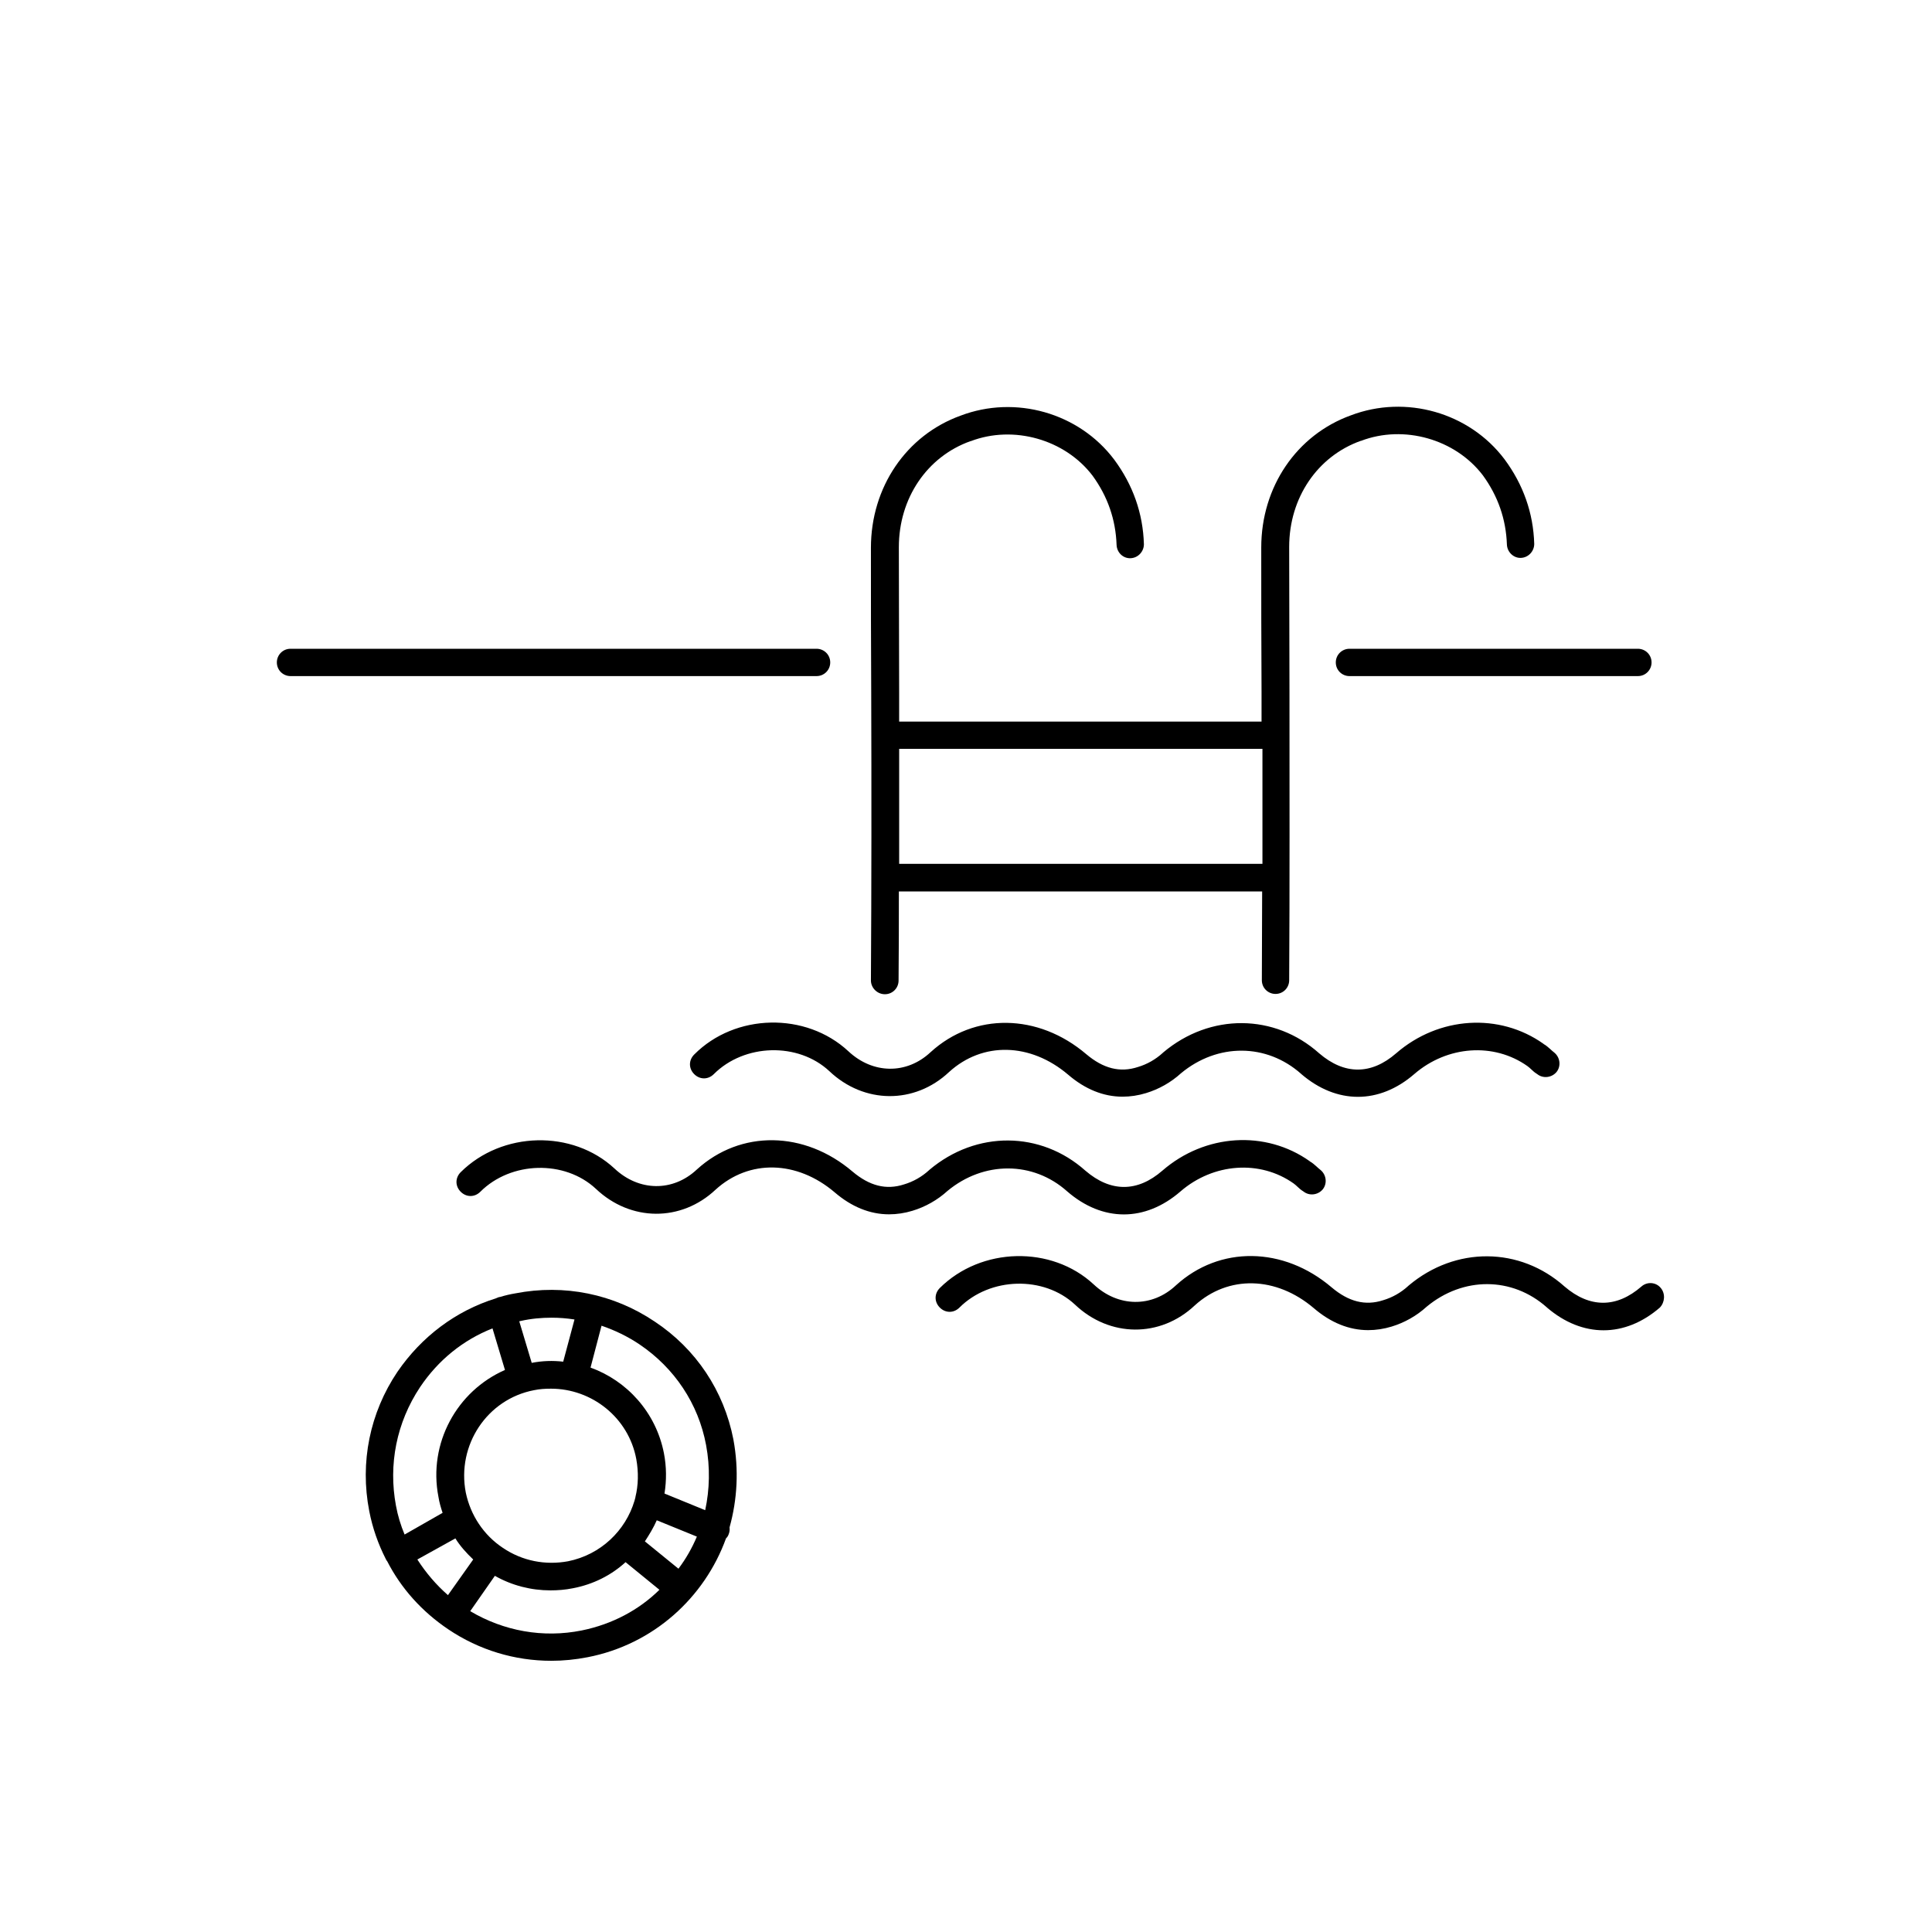
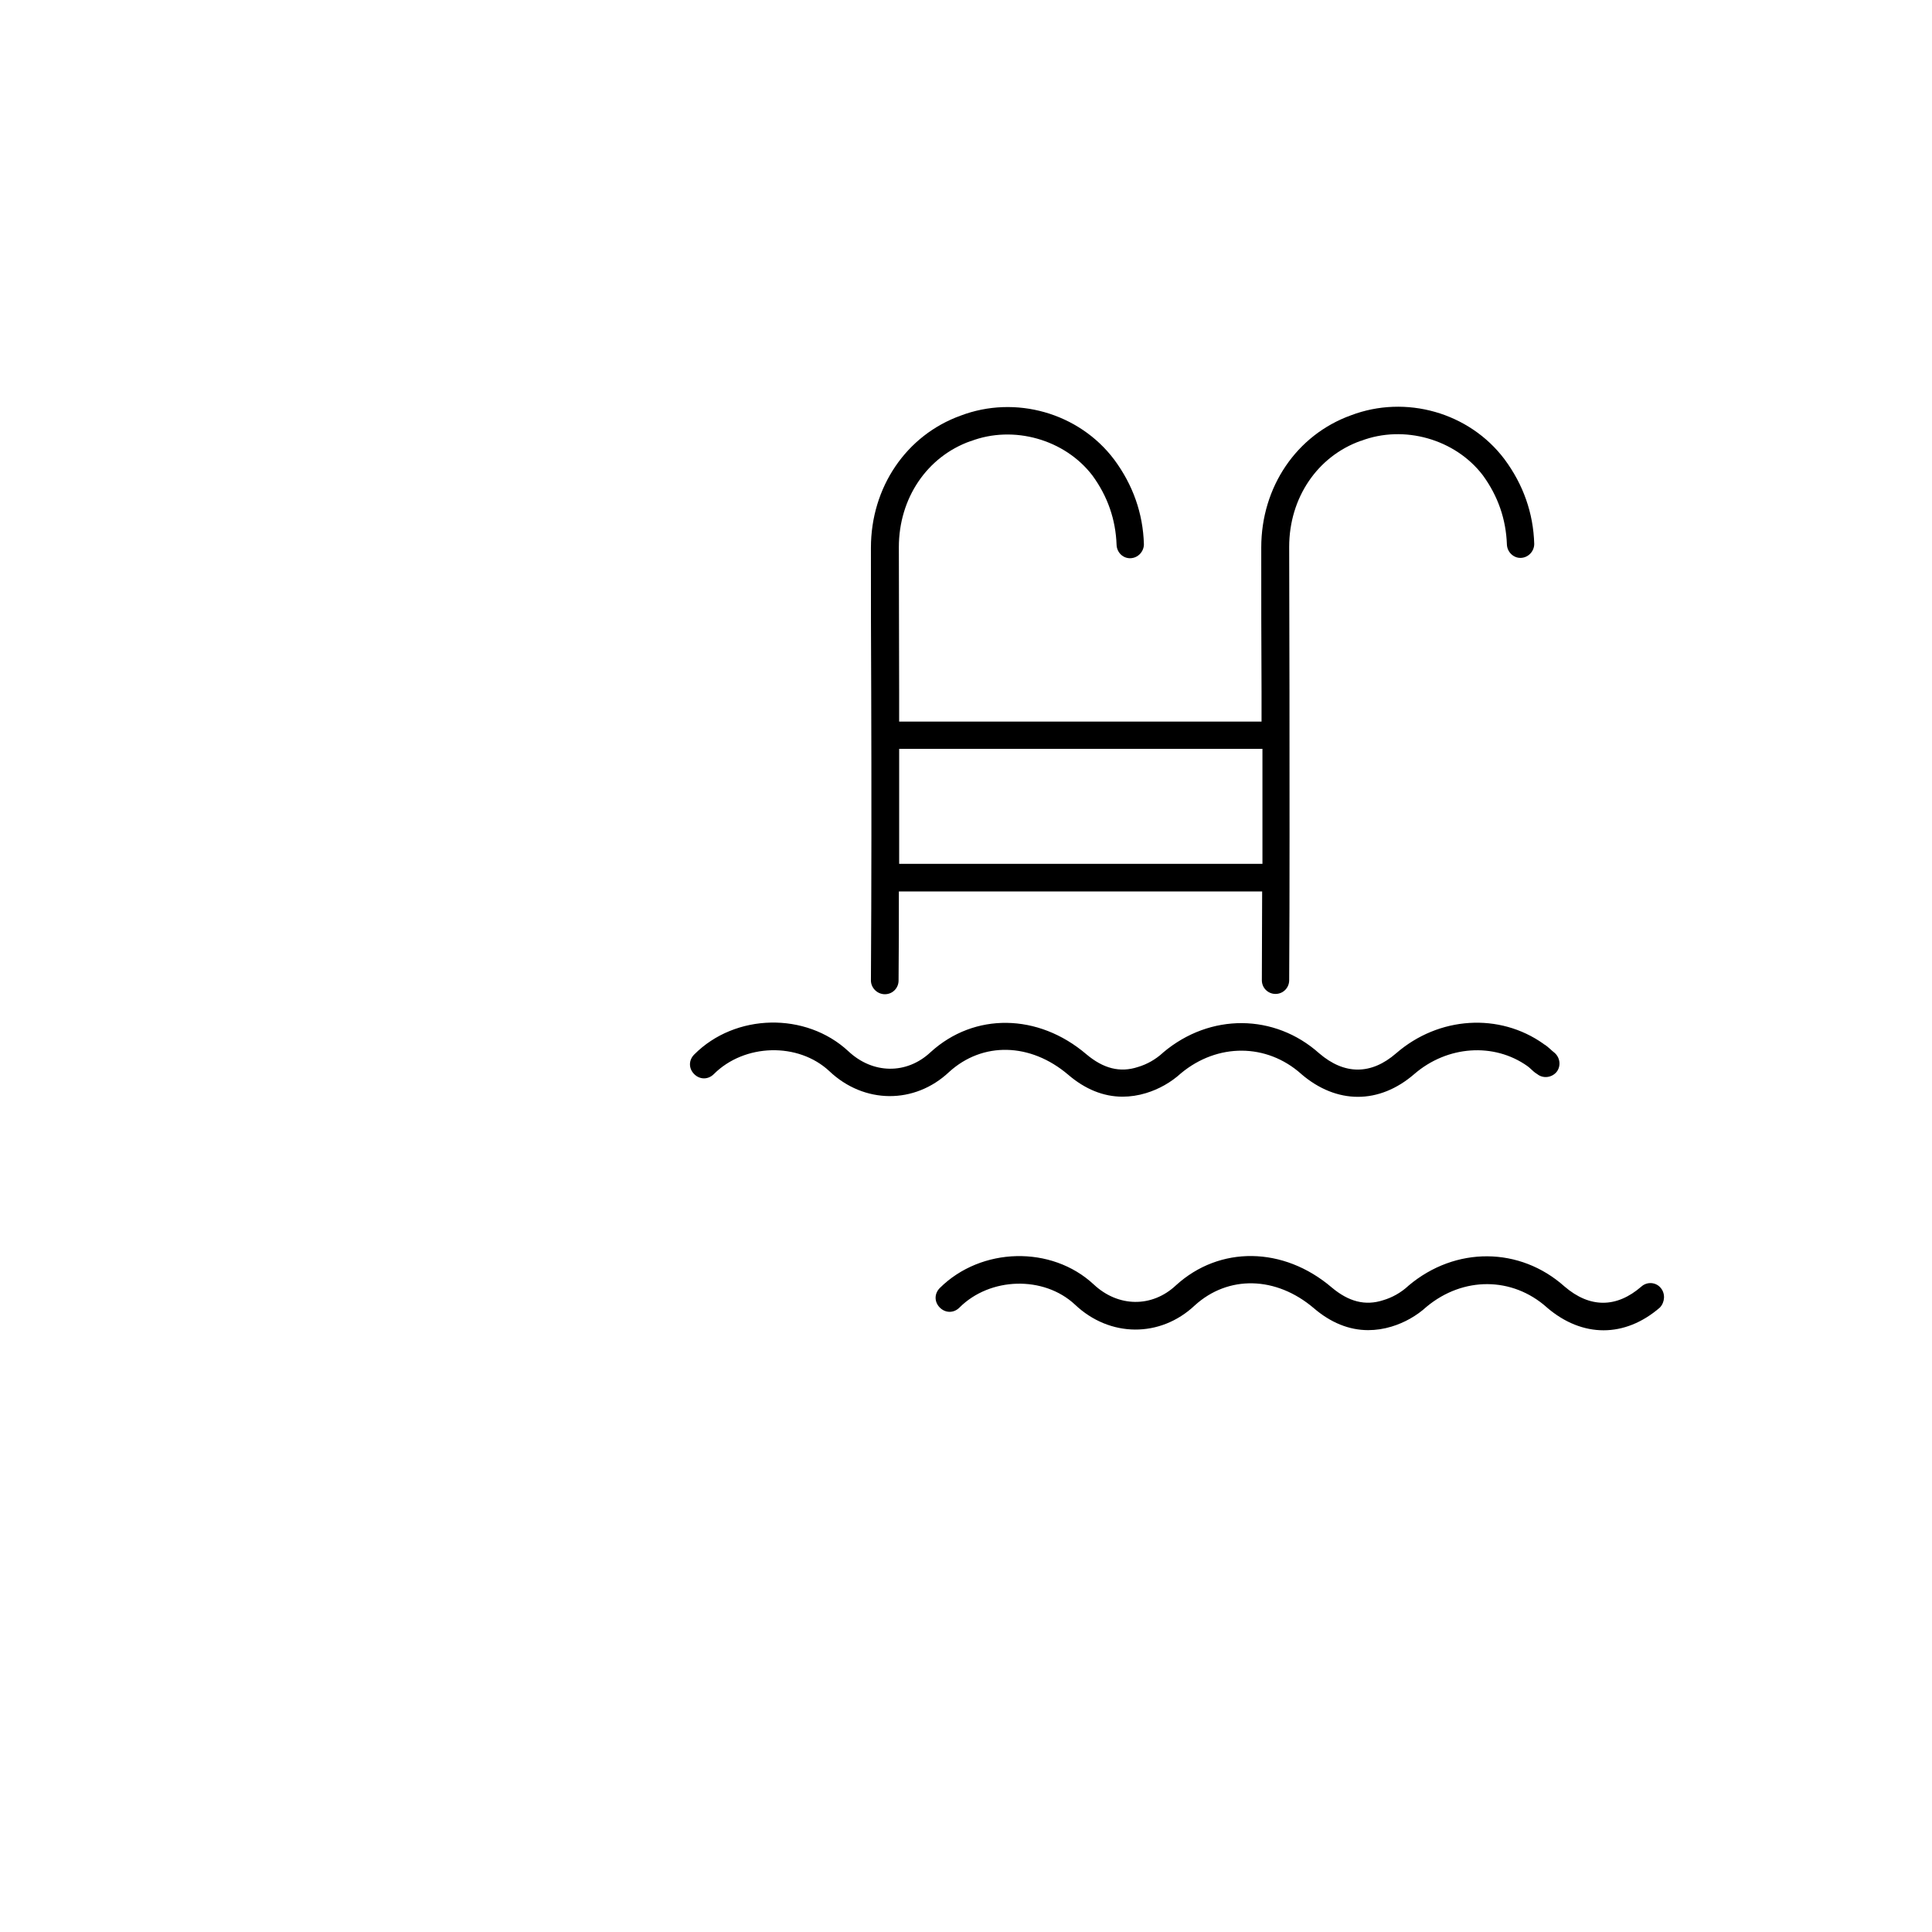
<svg xmlns="http://www.w3.org/2000/svg" fill="#000000" width="800px" height="800px" version="1.1" viewBox="144 144 512 512">
  <g>
    <path d="m327.97 423.46c-1.496 1.496-1.496 3.699 0 5.195s3.699 1.496 5.195 0c8.109-8.109 22.355-8.5 30.621-0.789 9.211 8.738 22.594 8.816 31.723 0.234 8.895-8.109 21.57-7.793 31.566 0.707 4.488 3.856 9.367 5.824 14.406 5.824 2.047 0 4.172-0.316 6.219-0.945 3.387-1.023 6.613-2.832 9.289-5.273 9.684-8.031 22.672-7.949 31.805 0.156l0.078 0.078c9.367 8.031 20.625 8.031 29.914 0 8.738-7.559 21.098-8.422 29.992-2.125 0.395 0.316 0.707 0.551 1.102 0.945 0.395 0.395 0.867 0.789 1.496 1.18 1.574 1.258 3.856 0.945 5.117-0.551 1.258-1.574 0.945-3.856-0.551-5.117-0.473-0.395-0.867-0.707-1.18-1.023-0.473-0.395-0.945-0.867-1.652-1.258l-0.078-0.078c-11.652-8.266-27.711-7.32-39.047 2.519-6.613 5.746-13.699 5.746-20.387 0-11.809-10.547-28.891-10.707-41.328-0.234l-0.078 0.078c-1.969 1.812-4.25 3.07-6.613 3.777-4.801 1.574-9.211 0.395-13.699-3.387-12.754-10.863-29.676-11.098-41.25-0.551-6.375 5.984-15.352 5.824-21.805-0.234-11.258-10.465-29.992-10.07-40.855 0.871z" />
-     <path d="m426.84 459.75c9.367 8.109 20.625 8.109 29.992 0 8.738-7.559 21.098-8.422 29.992-2.125 0.395 0.316 0.707 0.551 1.102 0.945 0.395 0.395 0.867 0.789 1.496 1.18 1.574 1.258 3.856 0.945 5.117-0.551 1.258-1.574 0.945-3.856-0.551-5.117-0.473-0.395-0.867-0.707-1.18-1.023-0.473-0.395-0.945-0.867-1.652-1.258l-0.078-0.078c-11.652-8.266-27.711-7.32-39.047 2.519-6.613 5.746-13.699 5.746-20.387 0-11.809-10.547-28.891-10.707-41.328-0.234l-0.078 0.078c-1.969 1.812-4.25 3.07-6.613 3.777-4.801 1.574-9.211 0.395-13.699-3.387-12.754-10.863-29.676-11.098-41.25-0.551-6.375 5.984-15.352 5.824-21.805-0.234-11.18-10.391-29.836-9.918-40.777 0.945-1.496 1.496-1.496 3.699 0 5.195s3.699 1.496 5.195 0c8.109-8.109 22.355-8.5 30.621-0.789 9.211 8.738 22.594 8.816 31.723 0.234 8.895-8.109 21.57-7.793 31.566 0.707 4.488 3.856 9.367 5.824 14.406 5.824 2.047 0 4.172-0.316 6.219-0.945 3.387-1.023 6.613-2.832 9.289-5.273 9.605-7.945 22.672-7.945 31.727 0.16z" />
    <path d="m584.12 485.33c-1.258-1.574-3.621-1.73-5.117-0.395-6.613 5.746-13.699 5.746-20.387 0-11.809-10.547-28.891-10.707-41.328-0.234l-0.078 0.078c-1.969 1.812-4.25 3.07-6.613 3.777-4.801 1.574-9.211 0.395-13.699-3.387-12.754-10.863-29.676-11.098-41.25-0.551-6.375 5.984-15.352 5.824-21.805-0.234-11.18-10.391-29.836-9.918-40.777 0.945-1.496 1.496-1.496 3.699 0 5.195 1.496 1.496 3.699 1.496 5.195 0 8.109-8.109 22.355-8.5 30.621-0.789 9.211 8.738 22.594 8.816 31.723 0.234 8.895-8.109 21.57-7.793 31.566 0.707 4.488 3.856 9.367 5.824 14.406 5.824 2.047 0 4.172-0.316 6.219-0.945 3.387-1.023 6.613-2.832 9.289-5.273 9.684-8.031 22.672-7.949 31.805 0.156l0.078 0.078c9.367 8.031 20.625 8.031 29.914 0 1.34-1.41 1.496-3.691 0.238-5.188z" />
-     <path d="m338.36 525.48c-2.519-12.91-9.918-24.008-20.859-31.25-10.863-7.32-24.008-9.996-36.918-7.477-1.418 0.234-2.754 0.551-4.016 0.945-0.234 0-0.395 0.078-0.629 0.156s-0.395 0.156-0.551 0.234c-10.629 3.305-19.68 10.156-26.055 19.445-7.32 10.863-9.996 24.008-7.477 36.918 0.867 4.488 2.363 8.738 4.41 12.754 0.078 0.156 0.156 0.316 0.234 0.395 0 0 0 0.078 0.078 0.078 3.699 7.242 9.211 13.383 16.215 18.105 8.188 5.512 17.633 8.344 27.316 8.344 3.148 0 6.375-0.316 9.605-0.945 17.477-3.387 31.016-15.824 36.684-31.488 0.316-0.316 0.551-0.629 0.707-1.102 0.234-0.551 0.316-1.18 0.234-1.812 2.043-7.324 2.516-15.273 1.02-23.301zm-56.363-31.41c2.754-0.629 5.512-0.867 8.188-0.867 2.047 0 4.016 0.156 6.062 0.473l-2.992 11.18c-2.754-0.316-5.512-0.234-8.344 0.316l-3.305-11.02c0.156-0.004 0.312-0.082 0.391-0.082zm3.543 18.34c1.496-0.316 2.992-0.395 4.488-0.395 10.785 0 20.547 7.637 22.594 18.656 0.629 3.465 0.551 6.926-0.234 10.078v0.078c-0.078 0.234-0.156 0.551-0.234 0.867-2.363 7.949-8.973 14.328-17.633 16.059-5.984 1.102-12.121-0.078-17.238-3.543-5.117-3.387-8.582-8.66-9.84-14.641-2.449-12.598 5.66-24.797 18.098-27.16zm-36.605 30.621c-2.047-10.941 0.156-22.043 6.375-31.41 4.801-7.164 11.414-12.516 19.207-15.586l3.305 11.02c-12.754 5.59-20.387 19.445-17.633 33.613 0.234 1.496 0.629 2.832 1.102 4.25l-10.07 5.75c-1.023-2.438-1.812-5.035-2.285-7.637zm13.777 23.695c-3.148-2.754-5.824-5.902-8.109-9.445l10.078-5.59c1.258 2.047 2.914 3.856 4.723 5.59zm35.422 9.367c-10.234 2.047-20.625 0.156-29.52-5.117l6.535-9.367c4.566 2.598 9.684 3.856 14.719 3.856 1.969 0 3.938-0.156 5.902-0.551 5.434-1.023 10.234-3.465 14.012-6.926l8.973 7.32c-5.348 5.277-12.434 9.133-20.621 10.785zm25.664-16.371-8.895-7.242c1.18-1.812 2.281-3.621 3.148-5.59l10.629 4.328c-1.262 2.992-2.914 5.906-4.883 8.504zm7.086-15.508-10.785-4.41c0.551-3.465 0.551-7.086-0.156-10.707-2.125-10.863-9.84-19.207-19.445-22.672l2.914-11.098c3.465 1.18 6.926 2.832 10.078 4.961 9.211 6.219 15.586 15.664 17.633 26.688 1.098 5.902 0.941 11.727-0.238 17.238z" />
    <path d="m378.51 407.48c2.047 0 3.621-1.652 3.621-3.621 0.078-7.871 0.078-15.742 0.078-23.617h96.273c0 7.871-0.078 15.742-0.078 23.539 0 2.047 1.652 3.621 3.621 3.621 2.047 0 3.621-1.652 3.621-3.621 0.156-25.586 0.078-51.484 0.078-76.516 0-12.754-0.078-25.504-0.078-38.336 0-12.988 7.477-24.008 18.973-28.102h0.078c11.336-4.328 24.953-0.473 32.273 9.133 4.016 5.512 6.141 11.652 6.375 18.344 0.078 2.047 1.812 3.621 3.699 3.543 2.047-0.078 3.543-1.812 3.543-3.699-0.234-8.188-2.914-15.742-7.871-22.434-9.367-12.438-26.215-17.16-40.699-11.652-14.406 5.195-23.773 18.973-23.773 35.031 0 12.832 0 25.504 0.078 38.336v7.793h-96.039v-7.871c0-12.754-0.078-25.504-0.078-38.336 0-12.988 7.477-24.008 18.973-28.102h0.078c11.336-4.328 24.953-0.473 32.273 9.133 4.016 5.512 6.141 11.652 6.375 18.344 0.078 2.047 1.73 3.621 3.699 3.543 2.047-0.078 3.543-1.812 3.543-3.699-0.234-8.188-2.914-15.742-7.871-22.434-9.367-12.438-26.215-17.16-40.699-11.652-14.406 5.195-23.773 18.973-23.773 35.031 0 12.832 0 25.504 0.078 38.336 0.078 25.031 0.078 50.934-0.078 76.438 0.086 1.953 1.738 3.527 3.707 3.527zm3.777-65.023h96.273v30.465h-96.273v-30.465z" />
-     <path d="m364.02 319.55c0-2.047-1.652-3.621-3.621-3.621h-139.41c-2.047 0-3.621 1.652-3.621 3.621 0 2.047 1.652 3.621 3.621 3.621h139.41c1.969 0 3.621-1.574 3.621-3.621z" />
-     <path d="m498 319.55c0 2.047 1.652 3.621 3.621 3.621h76.438c2.047 0 3.621-1.652 3.621-3.621 0-2.047-1.652-3.621-3.621-3.621h-76.438c-1.965 0-3.621 1.574-3.621 3.621z" />
  </g>
</svg>